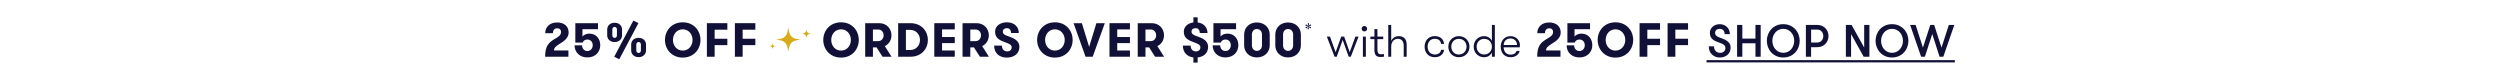
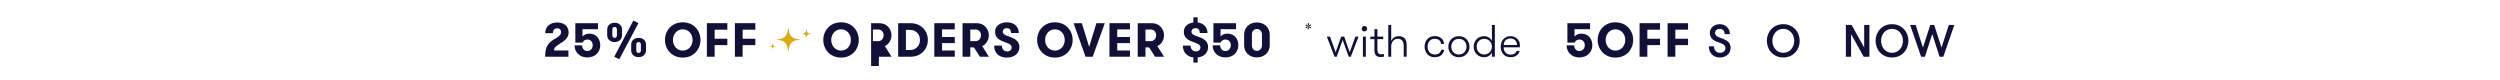
<svg xmlns="http://www.w3.org/2000/svg" viewBox="0 0 1314.09 42" data-name="Layer 1" id="Layer_1">
  <defs>
    <style>
      .cls-1 {
        fill: #d7ac18;
      }

      .cls-2 {
        fill: #111138;
      }
    </style>
  </defs>
  <g>
    <path d="M291.2,20.7c2.07-1.24,3.7-2.07,3.7-3.83,0-1.41-.88-1.99-2.02-1.99-1.26,0-2.24.73-2.24,2.57h-4.06c0-3.2,2.27-5.64,6.27-5.64,3.25,0,6.05,1.61,6.05,5.34,0,2.97-2.87,4.76-4.61,5.79-2.42,1.61-3.07,2.17-3.07,3.58h7.56v3.3h-12.24c0-5.72,1.94-7.43,4.66-9.12Z" class="cls-2" />
    <path d="M302.41,12.18h11.92v3.17h-8.16v3.93c.68-1.08,2.27-1.61,3.58-1.61,3.9,0,5.77,3.02,5.77,6.1,0,3.5-2.54,6.42-6.78,6.42s-6.73-2.92-6.73-6.37h3.96c0,1.64,1.08,3,2.77,3s2.82-1.39,2.82-3.05-1.06-3-2.8-3c-1.21,0-2.02.55-2.54,1.61h-3.8v-10.2Z" class="cls-2" />
    <path d="M319.17,18.61v-3.15c0-1.89,1.46-3.5,3.9-3.5s3.9,1.61,3.9,3.5v3.15c0,1.89-1.51,3.5-3.9,3.5s-3.9-1.61-3.9-3.5ZM324.28,15.46c0-.71-.48-1.31-1.21-1.31s-1.21.6-1.21,1.31v3.15c0,.71.48,1.31,1.21,1.31s1.21-.6,1.21-1.31v-3.15ZM332.92,10.82l2.67,1.33-10.08,19-2.65-1.33,10.05-19ZM339.57,26.54c0,1.89-1.51,3.5-3.9,3.5s-3.9-1.61-3.9-3.5v-3.15c0-1.89,1.46-3.5,3.9-3.5s3.9,1.61,3.9,3.5v3.15ZM335.67,27.85c.73,0,1.21-.6,1.21-1.31v-3.15c0-.71-.48-1.31-1.21-1.31s-1.21.6-1.21,1.31v3.15c0,.71.48,1.31,1.21,1.31Z" class="cls-2" />
    <path d="M349.53,21c0-4.84,3.48-9.27,9.35-9.27s9.32,4.43,9.32,9.27-3.48,9.27-9.32,9.27-9.35-4.43-9.35-9.27ZM364.04,21c0-2.9-1.96-5.59-5.16-5.59s-5.16,2.7-5.16,5.59,1.94,5.59,5.16,5.59,5.16-2.7,5.16-5.59Z" class="cls-2" />
    <path d="M375.64,15.61v4.76h6.68v3.35h-6.68v6.1h-4.08V12.18h10.76v3.43h-6.68Z" class="cls-2" />
    <path d="M390.36,15.61v4.76h6.68v3.35h-6.68v6.1h-4.08V12.18h10.76v3.43h-6.68Z" class="cls-2" />
    <path d="M432.74,21c0-4.84,3.48-9.27,9.35-9.27s9.32,4.43,9.32,9.27-3.48,9.27-9.32,9.27-9.35-4.43-9.35-9.27ZM447.25,21c0-2.9-1.96-5.59-5.16-5.59s-5.16,2.7-5.16,5.59,1.94,5.59,5.16,5.59,5.16-2.7,5.16-5.59Z" class="cls-2" />
-     <path d="M454.76,12.18h7.41c3.9,0,6.42,2.95,6.42,6.37,0,2.47-1.31,4.66-3.5,5.69l3.53,5.57h-4.74l-3.12-4.89h-1.91v4.89h-4.08V12.18ZM464.46,18.56c0-1.64-1.11-3.05-2.82-3.05h-2.8v6.1h2.8c1.71,0,2.82-1.41,2.82-3.05Z" class="cls-2" />
+     <path d="M454.76,12.18h7.41c3.9,0,6.42,2.95,6.42,6.37,0,2.47-1.31,4.66-3.5,5.69l3.53,5.57h-4.74h-1.91v4.89h-4.08V12.18ZM464.46,18.56c0-1.64-1.11-3.05-2.82-3.05h-2.8v6.1h2.8c1.71,0,2.82-1.41,2.82-3.05Z" class="cls-2" />
    <path d="M478.57,12.18c5.84,0,9.17,4.31,9.17,8.82s-3.3,8.82-9.17,8.82h-6.47V12.18h6.47ZM476.18,15.71v10.58h2.19c3.3,0,5.21-2.57,5.21-5.29s-1.92-5.29-5.21-5.29h-2.19Z" class="cls-2" />
    <path d="M495.18,15.46v4h6.68v3.2h-6.68v3.88h6.68v3.28h-10.76V12.18h10.76v3.28h-6.68Z" class="cls-2" />
    <path d="M505.94,12.18h7.41c3.9,0,6.42,2.95,6.42,6.37,0,2.47-1.31,4.66-3.5,5.69l3.53,5.57h-4.74l-3.12-4.89h-1.91v4.89h-4.08V12.18ZM515.64,18.56c0-1.64-1.11-3.05-2.82-3.05h-2.8v6.1h2.8c1.71,0,2.82-1.41,2.82-3.05Z" class="cls-2" />
    <path d="M526.63,23.97c0,1.92,1.16,3.05,2.82,3.05,1.31,0,2.32-.83,2.32-2.07,0-1.41-1.21-1.89-2.75-2.47-3.25-1.18-5.97-2.22-5.97-5.79,0-3.25,2.97-4.96,6.2-4.96,4.18,0,6.27,2.62,6.27,5.62h-4.08c0-1.56-.78-2.54-2.19-2.54-1.16,0-2.14.6-2.14,1.81s1.03,1.79,2.52,2.32c2.9,1.01,6.2,2.17,6.2,5.69s-2.75,5.64-6.63,5.64-6.65-2.27-6.65-6.3h4.08Z" class="cls-2" />
    <path d="M545.15,21c0-4.84,3.48-9.27,9.35-9.27s9.32,4.43,9.32,9.27-3.48,9.27-9.32,9.27-9.35-4.43-9.35-9.27ZM559.66,21c0-2.9-1.96-5.59-5.16-5.59s-5.16,2.7-5.16,5.59,1.94,5.59,5.16,5.59,5.16-2.7,5.16-5.59Z" class="cls-2" />
    <path d="M574.36,29.82h-3.75l-6.3-17.63h4.36l3.83,12.45,3.8-12.45h4.43l-6.37,17.63Z" class="cls-2" />
    <path d="M587.26,15.46v4h6.68v3.2h-6.68v3.88h6.68v3.28h-10.76V12.18h10.76v3.28h-6.68Z" class="cls-2" />
    <path d="M598.02,12.18h7.41c3.9,0,6.42,2.95,6.42,6.37,0,2.47-1.31,4.66-3.5,5.69l3.53,5.57h-4.74l-3.12-4.89h-1.91v4.89h-4.08V12.18ZM607.72,18.56c0-1.64-1.11-3.05-2.82-3.05h-2.8v6.1h2.8c1.71,0,2.82-1.41,2.82-3.05Z" class="cls-2" />
    <path d="M629.52,11.8c3.5.43,5.19,2.85,5.19,5.54h-4.08c0-1.56-.78-2.54-2.19-2.54-1.16,0-2.14.6-2.14,1.81s1.03,1.79,2.52,2.32c2.9,1.01,6.2,2.17,6.2,5.69,0,3.25-2.22,5.21-5.49,5.57v2.7h-2.24v-2.7c-3.22-.38-5.54-2.59-5.54-6.22h4.08c0,1.92,1.16,3.05,2.82,3.05,1.31,0,2.32-.83,2.32-2.07,0-1.41-1.21-1.89-2.75-2.47-3.25-1.18-5.97-2.22-5.97-5.79,0-2.85,2.29-4.54,5.04-4.89v-2.7h2.24v2.7Z" class="cls-2" />
    <path d="M637.81,12.18h11.92v3.17h-8.16v3.93c.68-1.08,2.27-1.61,3.58-1.61,3.9,0,5.77,3.02,5.77,6.1,0,3.5-2.54,6.42-6.78,6.42s-6.73-2.92-6.73-6.37h3.96c0,1.64,1.08,3,2.77,3s2.82-1.39,2.82-3.05-1.06-3-2.8-3c-1.21,0-2.02.55-2.54,1.61h-3.8v-10.2Z" class="cls-2" />
    <path d="M653.96,18.1c0-3.4,2.59-6.3,6.7-6.3s6.75,2.9,6.75,6.3v5.79c0,3.4-2.65,6.3-6.75,6.3s-6.7-2.9-6.7-6.3v-5.79ZM663.34,18.1c0-1.54-1.03-2.85-2.67-2.85s-2.62,1.31-2.62,2.85v5.79c0,1.54,1.01,2.85,2.62,2.85s2.67-1.31,2.67-2.85v-5.79Z" class="cls-2" />
-     <path d="M670.34,18.1c0-3.4,2.59-6.3,6.7-6.3s6.75,2.9,6.75,6.3v5.79c0,3.4-2.64,6.3-6.75,6.3s-6.7-2.9-6.7-6.3v-5.79ZM679.72,18.1c0-1.54-1.03-2.85-2.67-2.85s-2.62,1.31-2.62,2.85v5.79c0,1.54,1.01,2.85,2.62,2.85s2.67-1.31,2.67-2.85v-5.79Z" class="cls-2" />
    <path d="M687.77,13.82l.98.31c.21.06.38.14.38.35s-.2.33-.39.42l-.97-.93.23,1.31c-.16.12-.3.18-.42.18-.19,0-.27-.12-.27-.27,0-.06,0-.17.05-.32l.28-.91-1.01.94c-.16-.07-.4-.2-.4-.42,0-.2.15-.28.31-.33l1.09-.33-1.38-.35c0-.05,0-.12,0-.18,0-.2.07-.42.28-.42.15,0,.27.08.41.2l.73.62-.28-1.35c.16-.12.3-.18.42-.18.19,0,.28.12.28.27,0,.06,0,.17-.05.33l-.26.93.65-.61c.13-.12.28-.21.44-.21.21,0,.28.19.28.4,0,.05,0,.12-.02.19l-1.35.35Z" class="cls-2" />
    <path d="M705.75,20.98l-3.13,8.84h-1.12l-4.08-10.58h1.67l2.96,8.21,2.94-8.21h1.55l2.91,8.21,2.99-8.21h1.67l-4.08,10.58h-1.12l-3.15-8.84Z" class="cls-2" />
    <path d="M717.15,13.65c.81,0,1.46.64,1.46,1.46s-.64,1.41-1.46,1.41-1.41-.62-1.41-1.41.62-1.46,1.41-1.46ZM716.39,19.24h1.55v10.58h-1.55v-10.58Z" class="cls-2" />
    <path d="M727.45,29.82c-.41.07-1.15.14-1.79.14-1.39,0-3.22-.29-3.22-3.68v-5.71h-2.12v-1.34h2.12v-3.92h1.58v3.92h3.06v1.34h-3.06v5.4c0,2.27.84,2.56,1.96,2.56.43,0,1.1-.05,1.48-.12v1.41Z" class="cls-2" />
    <path d="M729.72,13.1h1.55v8.43c.6-1.43,2.01-2.53,4.01-2.53,1.43,0,2.51.48,3.18,1.31.65.79.93,1.81.93,3.29v6.21h-1.55v-5.75c0-2.08-.88-3.68-3.08-3.68-2.34,0-3.49,2.05-3.49,4.01v5.42h-1.55V13.1Z" class="cls-2" />
    <path d="M757.49,23.11c-.17-1.48-1.1-2.72-3.37-2.72-2.46,0-3.72,1.98-3.72,4.13s1.22,4.13,3.8,4.13c2.05,0,3.01-1.03,3.34-2.46h1.55c-.33,2.17-1.91,3.89-4.99,3.89-3.44,0-5.28-2.67-5.28-5.56s1.84-5.54,5.28-5.54,4.78,2.08,4.94,4.13h-1.55Z" class="cls-2" />
    <path d="M761.29,24.54c0-3.01,2.2-5.54,5.54-5.54s5.59,2.53,5.59,5.54-2.2,5.54-5.59,5.54-5.54-2.55-5.54-5.54ZM770.87,24.54c0-2.25-1.58-4.13-4.04-4.13s-3.99,1.89-3.99,4.13,1.58,4.11,3.99,4.11,4.04-1.89,4.04-4.11Z" class="cls-2" />
    <path d="M784.2,27.6c-.69,1.48-2.27,2.48-4.11,2.48-3.27,0-5.47-2.55-5.47-5.54s2.2-5.54,5.47-5.54c1.84,0,3.42.98,4.11,2.48v-8.38h1.55v16.72h-1.55v-2.22ZM784.2,24.54c0-2.25-1.58-4.13-4.04-4.13s-3.99,1.89-3.99,4.13,1.58,4.11,3.99,4.11,4.04-1.89,4.04-4.11Z" class="cls-2" />
    <path d="M790.37,24.87c.07,2.05,1.12,3.84,3.73,3.84,1.74,0,2.75-.88,3.1-1.93h1.58c-.36,1.74-2.08,3.3-4.68,3.3-3.56,0-5.28-2.55-5.28-5.56s1.89-5.52,5.21-5.52c2.75,0,4.9,2.05,4.9,4.73,0,.29,0,.65-.07,1.15h-8.48ZM790.4,23.66h7c0-2.08-1.5-3.44-3.42-3.44-2.1,0-3.49,1.31-3.58,3.44Z" class="cls-2" />
-     <path d="M812.65,20.7c2.07-1.24,3.7-2.07,3.7-3.83,0-1.41-.88-1.99-2.01-1.99-1.26,0-2.24.73-2.24,2.57h-4.06c0-3.2,2.27-5.64,6.27-5.64,3.25,0,6.05,1.61,6.05,5.34,0,2.97-2.87,4.76-4.61,5.79-2.42,1.61-3.07,2.17-3.07,3.58h7.56v3.3h-12.24c0-5.72,1.94-7.43,4.66-9.12Z" class="cls-2" />
    <path d="M823.87,12.18h11.92v3.17h-8.16v3.93c.68-1.08,2.27-1.61,3.58-1.61,3.9,0,5.77,3.02,5.77,6.1,0,3.5-2.54,6.42-6.78,6.42s-6.73-2.92-6.73-6.37h3.96c0,1.64,1.08,3,2.77,3s2.82-1.39,2.82-3.05-1.06-3-2.8-3c-1.21,0-2.02.55-2.54,1.61h-3.8v-10.2Z" class="cls-2" />
    <path d="M839.79,21c0-4.84,3.48-9.27,9.35-9.27s9.32,4.43,9.32,9.27-3.48,9.27-9.32,9.27-9.35-4.43-9.35-9.27ZM854.3,21c0-2.9-1.96-5.59-5.16-5.59s-5.16,2.7-5.16,5.59,1.94,5.59,5.16,5.59,5.16-2.7,5.16-5.59Z" class="cls-2" />
    <path d="M865.9,15.61v4.76h6.68v3.35h-6.68v6.1h-4.08V12.18h10.76v3.43h-6.68Z" class="cls-2" />
    <path d="M880.62,15.61v4.76h6.68v3.35h-6.68v6.1h-4.08V12.18h10.76v3.43h-6.68Z" class="cls-2" />
    <path d="M900.94,24.35c0,2.17,1.36,3.42,3.25,3.42,1.53,0,2.75-.98,2.75-2.48,0-1.7-1.5-2.25-2.65-2.65-3.06-1.08-5.52-2.01-5.52-5.35,0-2.77,2.39-4.58,5.18-4.58,3.01,0,5.33,2.12,5.33,5.23h-2.75c0-1.65-.96-2.77-2.51-2.77-1.36,0-2.51.72-2.51,2.12s1.19,2.01,2.44,2.46c2.6.93,5.73,2.03,5.73,5.23,0,3.44-2.63,5.25-5.73,5.25s-5.75-2.13-5.75-5.88h2.75Z" class="cls-2" />
-     <path d="M922.73,22.75h-6.9v7.07h-2.75V13.1h2.75v7.19h6.9v-7.19h2.75v16.72h-2.75v-7.07Z" class="cls-2" />
    <path d="M928.71,21.46c0-4.54,3.27-8.76,8.64-8.76s8.64,4.23,8.64,8.76-3.27,8.76-8.64,8.76-8.64-4.23-8.64-8.76ZM943.11,21.46c0-3.25-2.2-6.3-5.75-6.3s-5.75,3.06-5.75,6.3,2.2,6.3,5.75,6.3,5.75-3.06,5.75-6.3Z" class="cls-2" />
-     <path d="M949.24,13.1h5.99c3.58,0,5.9,2.7,5.9,5.85s-2.32,5.85-5.9,5.85h-3.25v5.01h-2.75V13.1ZM958.39,18.95c0-1.84-1.24-3.39-3.15-3.39h-3.25v6.78h3.25c1.91,0,3.15-1.55,3.15-3.39Z" class="cls-2" />
    <path d="M979.88,24.99v-11.89h2.75v16.72h-3.01l-6.62-11.89v11.89h-2.75V13.1h3.01l6.62,11.89Z" class="cls-2" />
    <path d="M985.86,21.46c0-4.54,3.27-8.76,8.64-8.76s8.64,4.23,8.64,8.76-3.27,8.76-8.64,8.76-8.64-4.23-8.64-8.76ZM1000.26,21.46c0-3.25-2.2-6.3-5.75-6.3s-5.75,3.06-5.75,6.3,2.2,6.3,5.75,6.3,5.75-3.06,5.75-6.3Z" class="cls-2" />
    <path d="M1015.66,17.9l-3.87,11.92h-1.98l-5.78-16.72h2.89l3.84,11.92,3.87-11.92h2.03l3.87,11.92,3.84-11.92h2.89l-5.78,16.72h-1.98l-3.84-11.92Z" class="cls-2" />
-     <path d="M897.02,32.8v-1.19h130.53v1.19h-130.53Z" class="cls-2" />
  </g>
  <g>
    <path d="M414.87,24.67c.18-.86.61-1.64,1.24-2.25.63-.61,1.42-1.02,2.28-1.18l2.3-.42-2.3-.42h0c-.86-.16-1.66-.57-2.29-1.18-.63-.61-1.06-1.4-1.24-2.26l-.51-2.38-.51,2.38c-.18.86-.61,1.64-1.24,2.26-.63.61-1.43,1.02-2.29,1.18l-2.3.42,2.3.42h0c.86.16,1.66.57,2.29,1.18.63.61,1.06,1.39,1.24,2.25l.51,2.38.51-2.38Z" class="cls-1" />
    <path d="M406.24,25.27c.05-.22.16-.42.32-.57.16-.16.36-.26.58-.3l.59-.11-.59-.11h0c-.22-.04-.42-.15-.58-.3-.16-.16-.27-.36-.32-.58l-.13-.61-.13.61c-.05.22-.16.42-.32.58-.16.16-.36.26-.58.3l-.59.11.59.11h0c.22.04.42.14.58.3.16.16.27.36.32.57l.13.61.13-.61Z" class="cls-1" />
    <path d="M424.06,19.16c.07-.32.23-.62.47-.85.24-.23.54-.38.86-.44l.87-.16-.87-.16h0c-.33-.06-.63-.21-.86-.45-.24-.23-.4-.53-.47-.85l-.19-.9-.19.9c-.07.32-.23.62-.47.85-.24.23-.54.39-.86.45l-.87.16.87.16h0c.32.06.62.21.86.44.24.23.4.53.47.85l.19.9.19-.9Z" class="cls-1" />
  </g>
</svg>